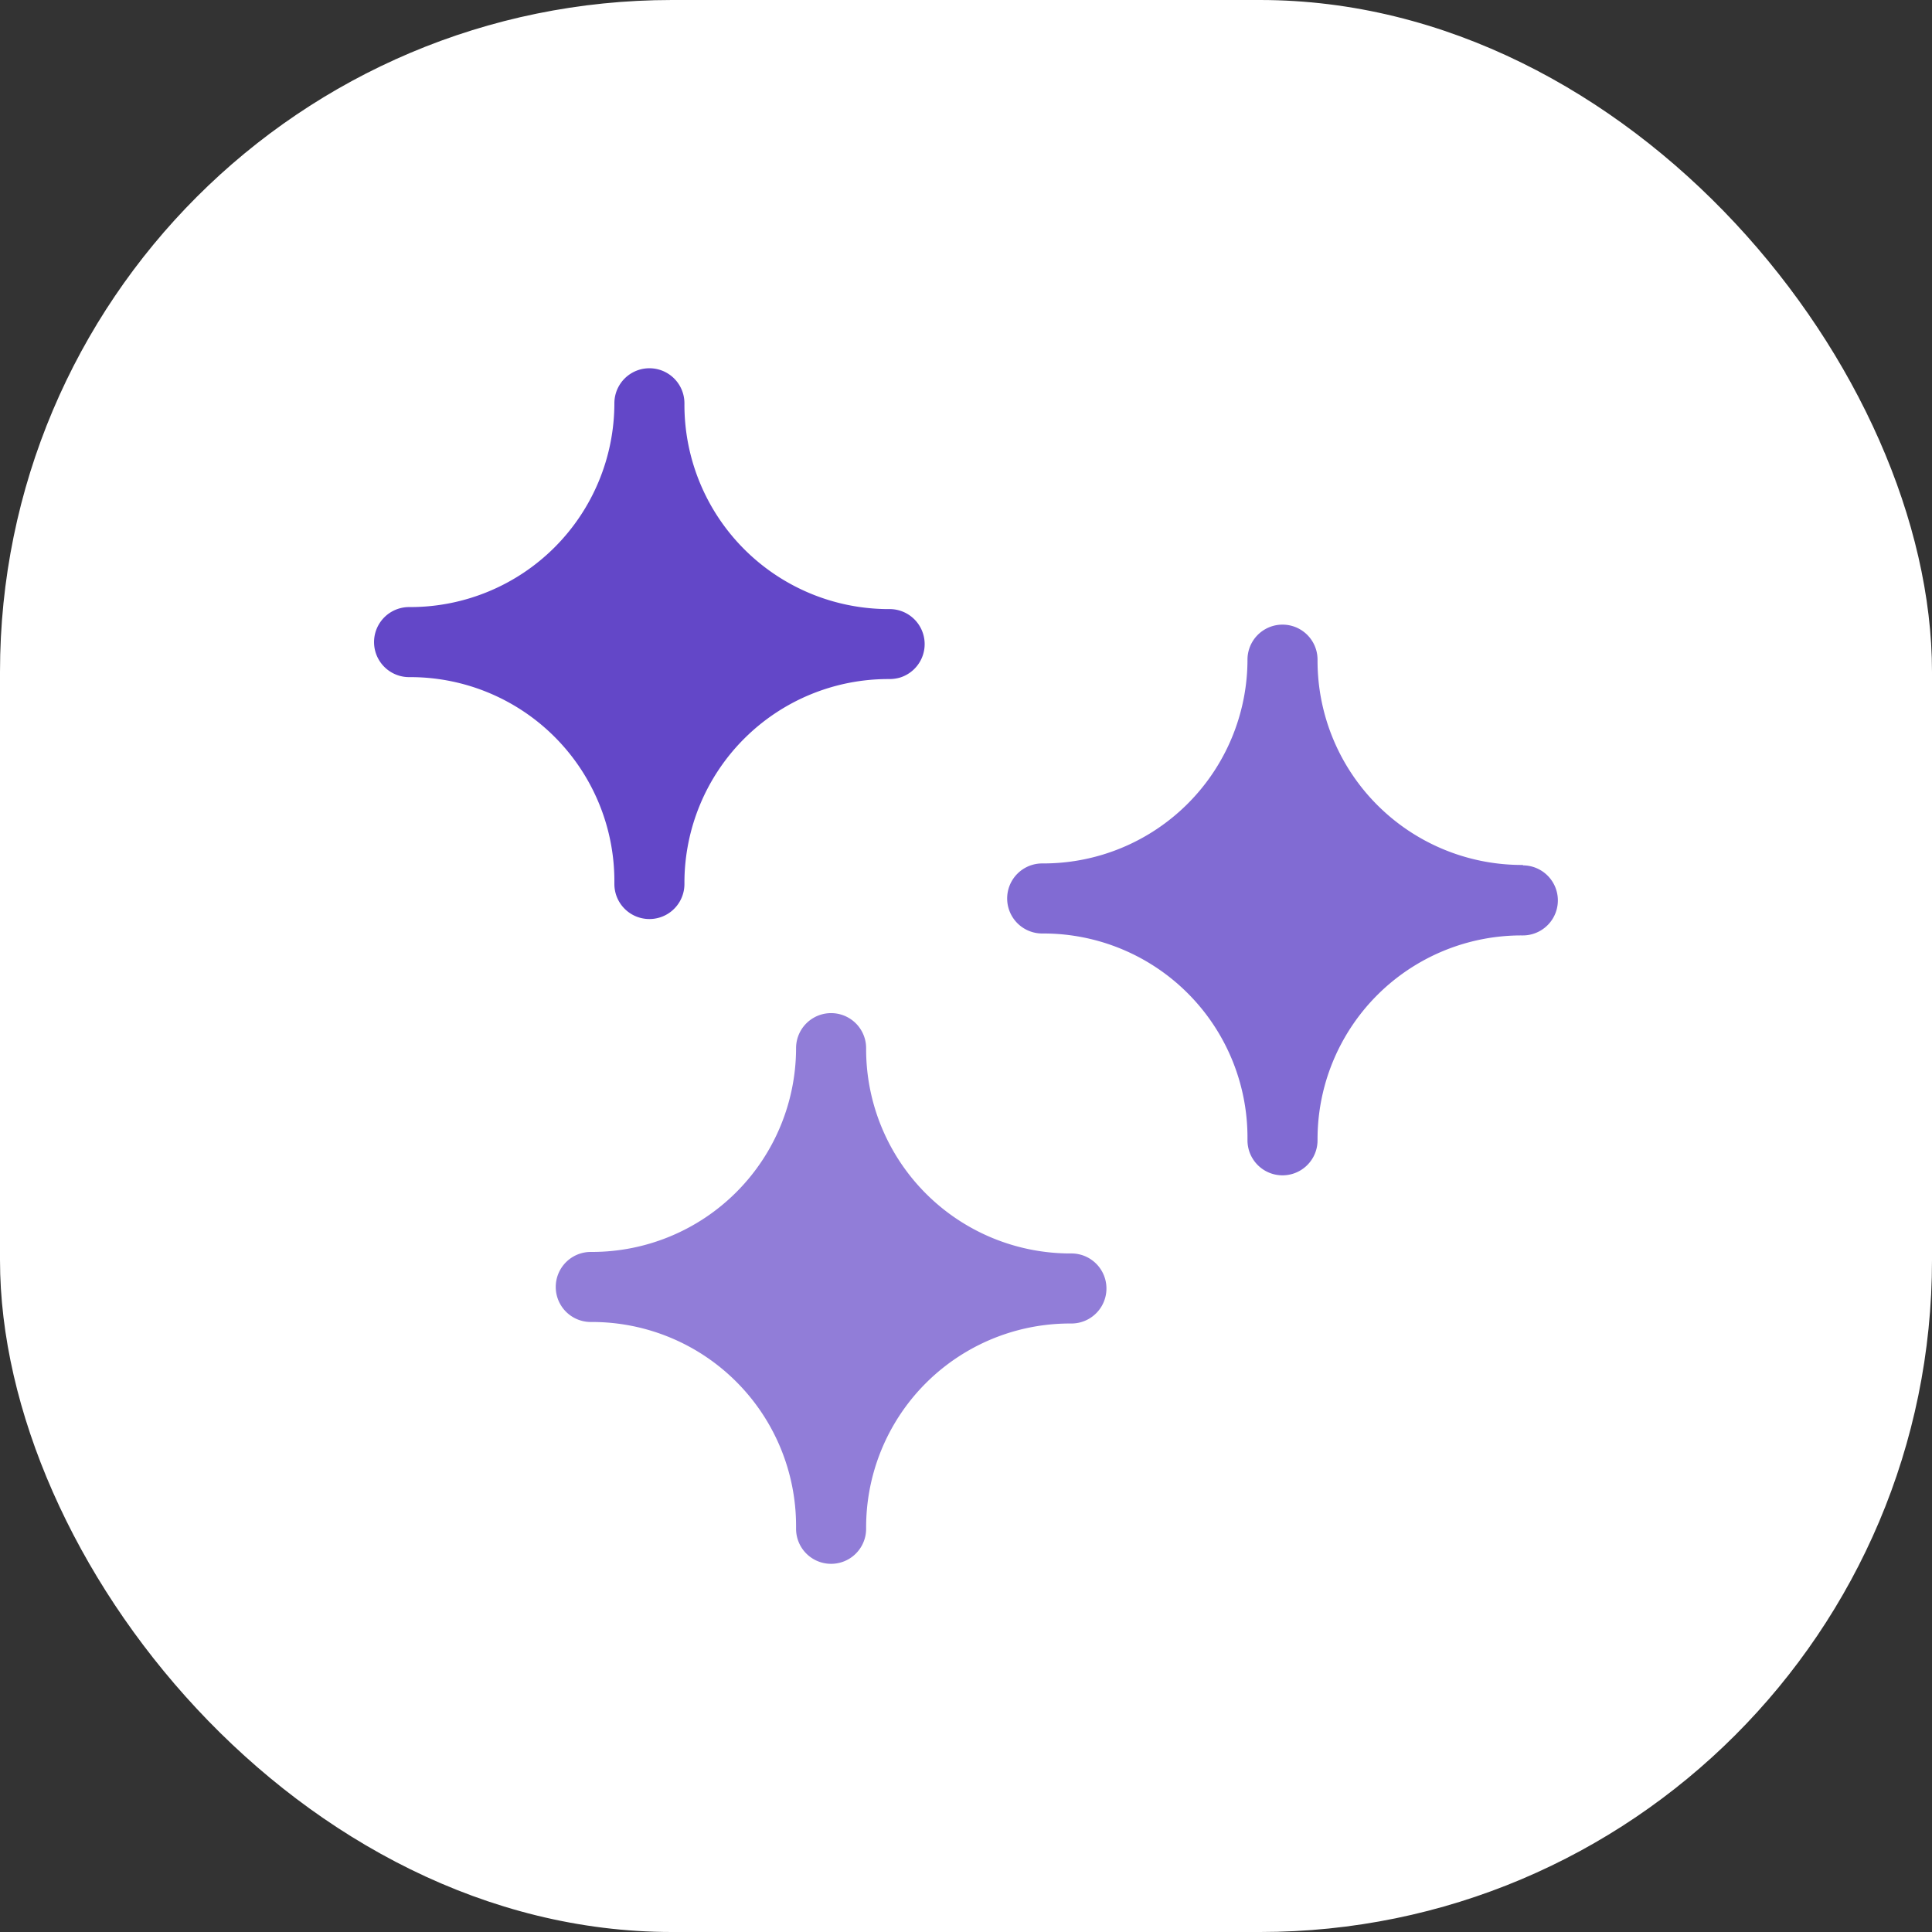
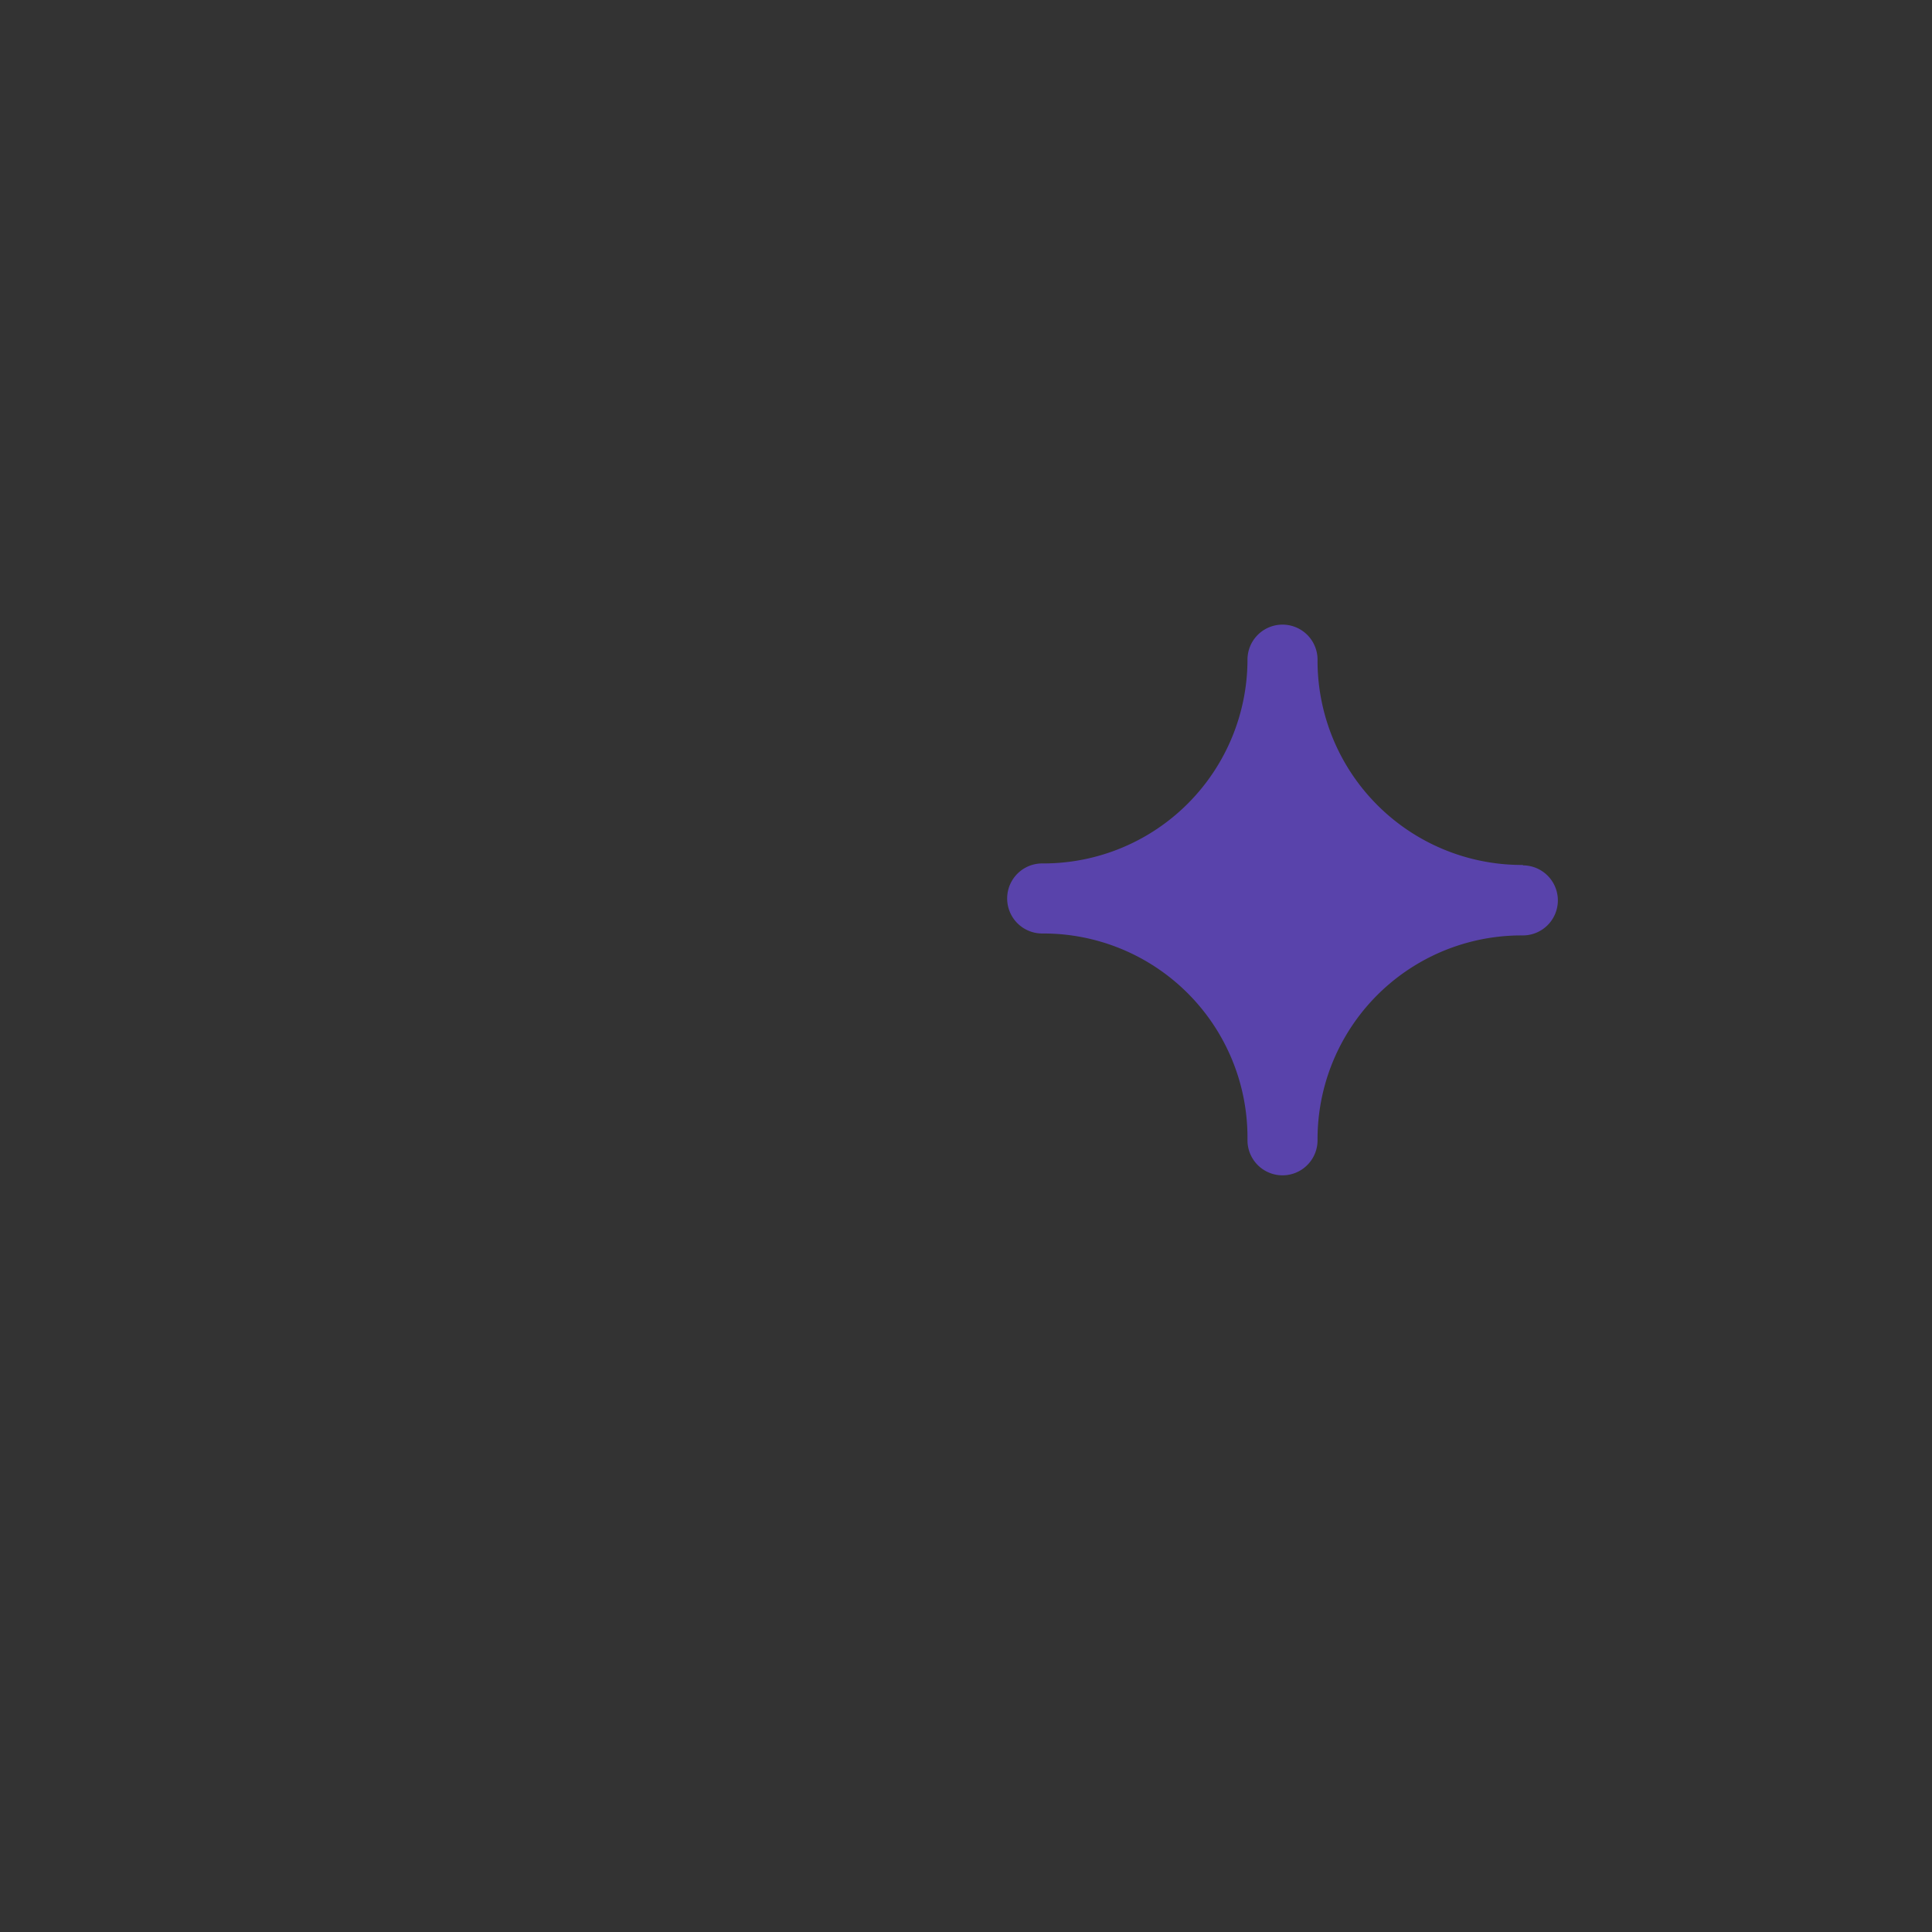
<svg xmlns="http://www.w3.org/2000/svg" width="23" height="23" viewBox="0 0 23 23">
  <rect x="0" y="0" width="23" height="23" fill="#333333" stroke="none" />
  <g id="Groupe_4838" data-name="Groupe 4838" transform="translate(-1097.5 -4559.5)">
-     <rect id="Rectangle_5739" data-name="Rectangle 5739" width="23" height="23" rx="8" transform="translate(1097.5 4559.5)" fill="#fff" />
    <g id="star" transform="translate(1099.443 4563.884)">
-       <path id="Tracé_12139" data-name="Tracé 12139" d="M5.371,6.14a.417.417,0,0,0,.834,0V6.121A2.426,2.426,0,0,1,8.634,3.7h.013a.455.455,0,0,0,.122-.017h0a.417.417,0,0,0-.119-.816H8.616A2.432,2.432,0,0,1,6.205.435V.417a.417.417,0,1,0-.834,0A2.429,2.429,0,0,1,2.945,2.843H2.927a.417.417,0,1,0,0,.834h.018A2.429,2.429,0,0,1,5.371,6.1V6.14Z" transform="translate(0 0)" fill="#6347c8" />
-       <path id="Tracé_12140" data-name="Tracé 12140" d="M86.476,279.006H86.44a2.432,2.432,0,0,1-2.411-2.426v-.018a.417.417,0,0,0-.834,0,2.429,2.429,0,0,1-2.426,2.426h-.018a.417.417,0,0,0,0,.834h.018a2.429,2.429,0,0,1,2.426,2.426v.036a.417.417,0,1,0,.834,0v-.018a2.426,2.426,0,0,1,2.428-2.426h.016a.417.417,0,0,0,0-.834Z" transform="translate(-75.661 -268.468)" fill="#6347c8" opacity="0.7" />
      <path id="Tracé_12141" data-name="Tracé 12141" d="M279.777,112.635h-.036a2.432,2.432,0,0,1-2.411-2.426v-.018h0a.417.417,0,1,0-.834,0h0a2.429,2.429,0,0,1-2.426,2.426h-.018a.417.417,0,1,0,0,.834h.018a2.429,2.429,0,0,1,2.426,2.426v.036a.417.417,0,1,0,.834,0V115.9a2.426,2.426,0,0,1,2.428-2.426h.016a.417.417,0,0,0,0-.834Z" transform="translate(-263.588 -106.722)" fill="#6347c8" opacity="0.804" />
    </g>
  </g>
</svg>